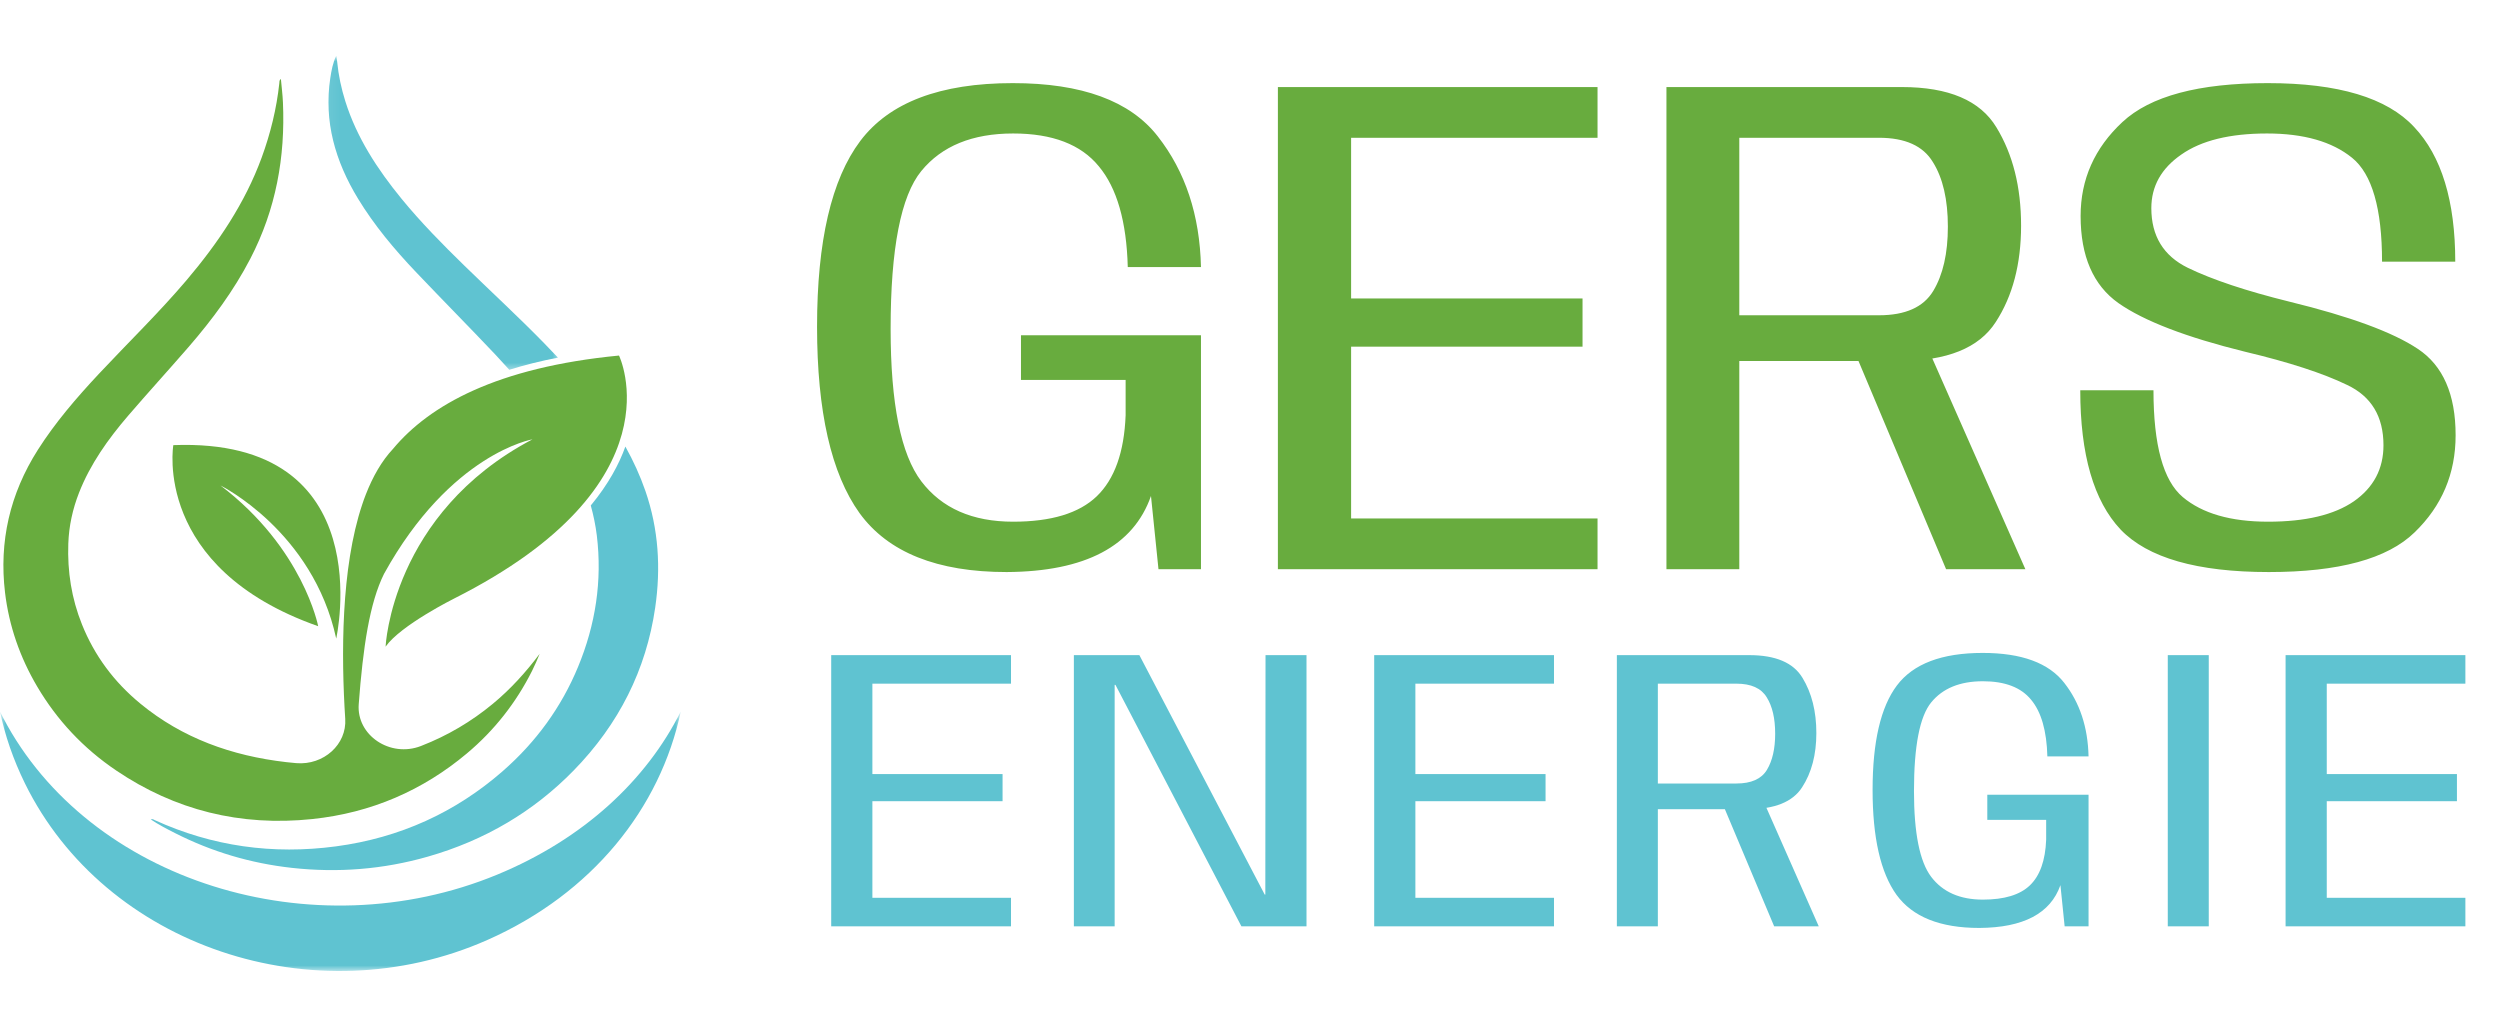
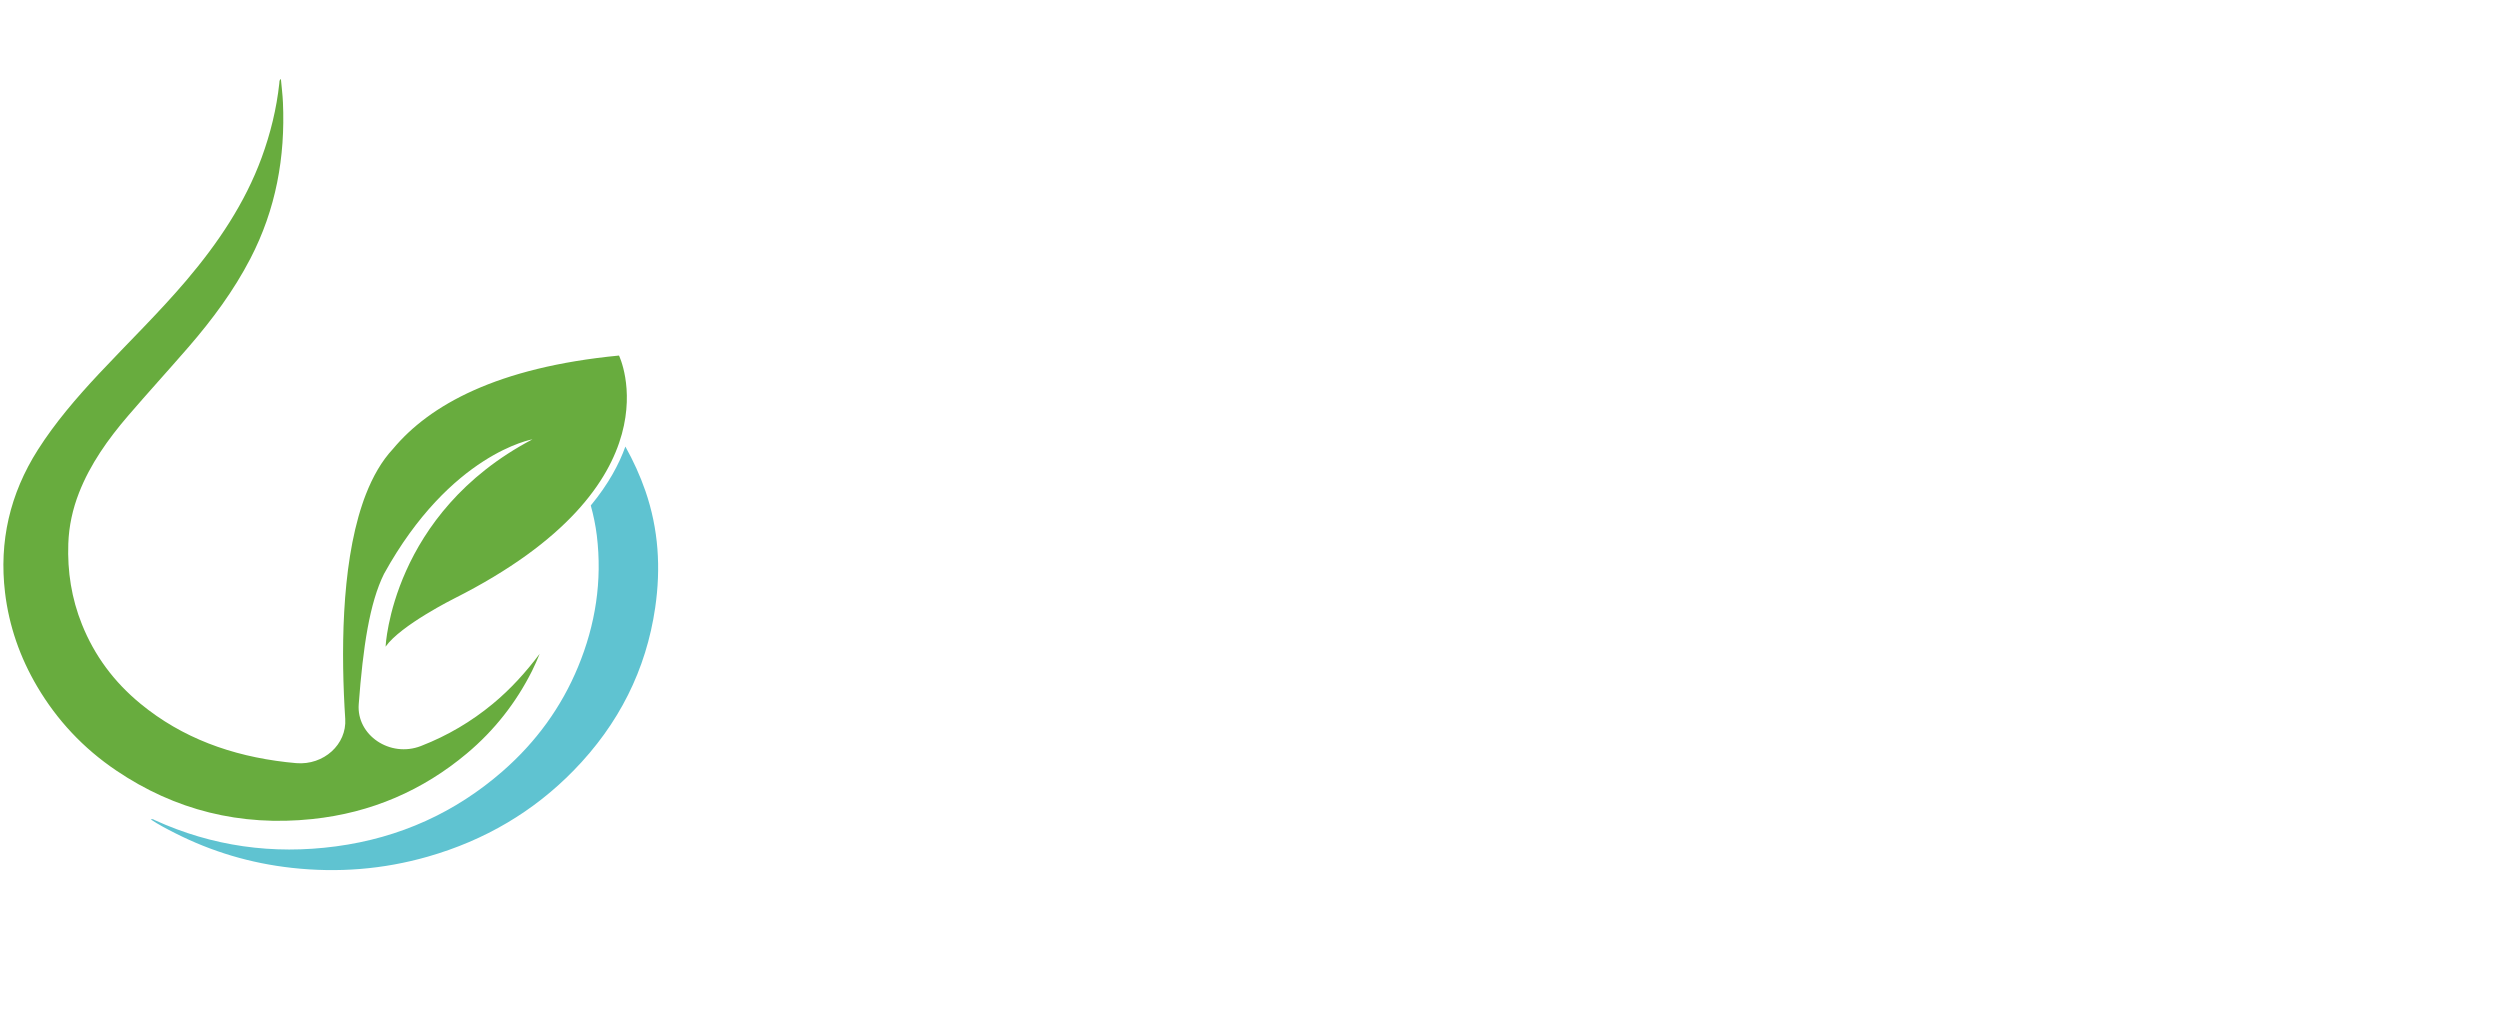
<svg xmlns="http://www.w3.org/2000/svg" width="224" height="92" viewBox="0 0 224 92" fill="none">
  <mask id="mask0_111_207" style="mask-type:luminance" maskUnits="userSpaceOnUse" x="0" y="63" width="61" height="24">
-     <path d="M0 63.671H61V87H0V63.671Z" fill="white" />
-   </mask>
+     </mask>
  <g mask="url(#mask0_111_207)">
    <path d="M44.562 78.362C27.984 85.217 7.971 78.945 0.294 64.337C0.192 64.142 0.097 63.948 0 63.754C0.446 65.891 1.179 68.04 2.239 70.201C9.422 84.807 28.148 91.081 43.658 84.226C53.085 80.06 59.163 72.398 61 63.741C57.91 69.919 52.287 75.168 44.562 78.362Z" fill="#5FC3D1" />
  </g>
-   <path d="M15.53 39.884C15.53 39.884 13.642 50.884 28.509 56.109C28.509 56.109 27.173 49.13 19.755 43.499C19.755 43.499 28.031 47.582 30.125 57.217C30.125 57.217 34.201 39.169 15.53 39.884Z" fill="#68AC3E" />
  <mask id="mask1_111_207" style="mask-type:luminance" maskUnits="userSpaceOnUse" x="29" y="5" width="22" height="29">
-     <path d="M29.066 5H50.365V33.405H29.066V5Z" fill="white" />
-   </mask>
+     </mask>
  <g mask="url(#mask1_111_207)">
    <path d="M37.263 24.37C39.627 26.856 42.045 29.299 44.402 31.791C44.818 32.233 45.227 32.681 45.632 33.132C46.993 32.707 48.449 32.344 49.99 32.041C49.584 31.607 49.172 31.176 48.754 30.749C46.441 28.381 43.993 26.126 41.617 23.811C39.648 21.893 37.721 19.935 35.99 17.823C33.804 15.154 31.959 12.316 30.94 9.07C30.58 7.917 30.326 6.747 30.212 5.549C30.194 5.365 30.157 5.184 30.127 5C29.815 5.645 29.697 6.322 29.593 7.003C29.006 10.883 30.039 14.447 32.082 17.806C33.529 20.183 35.322 22.329 37.263 24.37Z" fill="#5FC3D1" />
  </g>
  <path d="M57.829 43.993C57.351 42.609 56.743 41.287 56.034 40.012C55.474 41.575 54.522 43.373 52.934 45.291C53.175 46.169 53.362 47.063 53.475 47.98C53.968 52.035 53.364 55.968 51.786 59.771C50.298 63.357 48.042 66.479 45.024 69.112C40.811 72.784 35.842 75.067 30.104 75.834C24.444 76.592 19.02 75.832 13.873 73.487C13.776 73.442 13.688 73.35 13.508 73.421C14.22 73.897 14.955 74.277 15.694 74.651C18.96 76.308 22.445 77.35 26.14 77.76C30.275 78.219 34.342 77.897 38.329 76.756C43.455 75.291 47.82 72.703 51.402 69.033C55.456 64.881 57.896 60.006 58.705 54.446C59.221 50.903 59.01 47.414 57.829 43.993Z" fill="#5FC3D1" />
  <path d="M27.987 73.387C33.284 72.829 37.887 70.814 41.825 67.514C44.317 65.426 46.249 62.94 47.668 60.119C47.795 59.865 47.913 59.607 48.028 59.351C48.141 59.096 48.248 58.84 48.354 58.584C47.115 60.233 45.749 61.747 44.141 63.075C42.237 64.647 40.117 65.906 37.765 66.823C37.746 66.829 37.728 66.837 37.707 66.846C34.943 67.914 31.932 65.868 32.142 63.1C32.528 57.965 33.115 54.025 34.407 51.42C40.369 40.617 47.712 39.363 47.712 39.363C35.072 46.004 34.548 57.941 34.548 57.941C35.898 56.017 40.709 53.619 40.709 53.619C61.058 43.365 55.463 31.857 55.463 31.857C44.513 32.914 38.472 36.312 35.216 40.217C34.199 41.302 33.399 42.707 32.773 44.317C32.657 44.612 32.551 44.907 32.456 45.199C30.543 50.905 30.568 58.768 30.933 64.412C31.081 66.694 29.004 68.584 26.542 68.377C26.244 68.351 25.946 68.322 25.646 68.287C20.744 67.722 16.33 66.128 12.598 63.062C10.203 61.097 8.458 58.725 7.347 55.955C6.406 53.619 6.032 51.198 6.12 48.708C6.175 47.136 6.506 45.618 7.083 44.144C8.086 41.586 9.681 39.344 11.495 37.232C13.268 35.171 15.103 33.16 16.884 31.105C19.02 28.641 20.94 26.047 22.426 23.185C24.728 18.752 25.567 14.065 25.352 9.185C25.322 8.489 25.232 7.793 25.167 7.069C25.012 7.195 25.038 7.334 25.026 7.462C24.781 9.736 24.238 11.951 23.448 14.114C21.957 18.186 19.542 21.776 16.69 25.135C14.22 28.043 11.458 30.719 8.844 33.514C6.848 35.65 4.955 37.851 3.4 40.292C0.874 44.262 -0.092 48.533 0.451 53.098C0.809 56.081 1.782 58.889 3.339 61.527C5.105 64.516 7.455 67.042 10.425 69.045C15.664 72.584 21.527 74.066 27.987 73.387Z" fill="#68AC3E" />
-   <path d="M90.2 51.256C83.971 51.256 79.576 49.496 77.016 45.976C74.477 42.435 73.208 36.867 73.208 29.272C73.208 21.613 74.499 16.067 77.08 12.632C79.683 9.176 84.237 7.448 90.744 7.448C96.931 7.448 101.261 9.037 103.736 12.216C106.211 15.373 107.501 19.277 107.608 23.928H101.048C100.941 19.853 100.077 16.845 98.456 14.904C96.856 12.941 94.296 11.96 90.776 11.96C87.128 11.96 84.387 13.08 82.552 15.32C80.717 17.56 79.8 22.275 79.8 29.464C79.8 36.163 80.717 40.717 82.552 43.128C84.387 45.539 87.128 46.744 90.776 46.744C94.189 46.744 96.685 45.987 98.264 44.472C99.864 42.936 100.728 40.515 100.856 37.208V34.04H91.48V30.04H107.608V51H103.8L103.128 44.44C101.549 48.941 97.24 51.213 90.2 51.256ZM114.499 51V7.8H143.139V12.344H121.059V26.744H141.795V31.064H121.059V46.456H143.139V51H114.499ZM149.313 51V7.8H170.401C174.604 7.8 177.43 9.005 178.881 11.416C180.353 13.827 181.089 16.76 181.089 20.216C181.089 23.651 180.332 26.531 178.817 28.856C177.324 31.181 174.444 32.344 170.177 32.344H155.841V51H149.313ZM174.369 51L165.793 30.616L172.289 30.2L181.473 51H174.369ZM155.841 28.248H168.353C170.721 28.248 172.342 27.523 173.217 26.072C174.092 24.621 174.529 22.701 174.529 20.312C174.529 17.88 174.081 15.949 173.185 14.52C172.31 13.069 170.7 12.344 168.353 12.344H155.841V28.248ZM203.287 51.256C196.866 51.256 192.439 49.987 190.007 47.448C187.596 44.888 186.391 40.728 186.391 34.968H192.951C192.951 39.875 193.826 43.064 195.575 44.536C197.324 46.008 199.874 46.744 203.223 46.744C206.572 46.744 209.132 46.136 210.903 44.92C212.674 43.683 213.559 42.008 213.559 39.896C213.559 37.315 212.471 35.512 210.295 34.488C208.14 33.443 205.09 32.451 201.143 31.512C195.874 30.211 192.098 28.76 189.815 27.16C187.554 25.56 186.423 22.957 186.423 19.352C186.423 16.067 187.671 13.261 190.167 10.936C192.663 8.611 197.004 7.448 203.191 7.448C209.506 7.448 213.879 8.76 216.311 11.384C218.764 13.987 219.991 18.008 219.991 23.448H213.431C213.431 18.691 212.535 15.587 210.743 14.136C208.951 12.685 206.412 11.96 203.127 11.96C199.799 11.96 197.239 12.589 195.447 13.848C193.655 15.085 192.759 16.685 192.759 18.648C192.759 21.144 193.847 22.925 196.023 23.992C198.22 25.059 201.26 26.072 205.143 27.032C210.562 28.355 214.391 29.763 216.631 31.256C218.892 32.749 220.023 35.331 220.023 39C220.023 42.435 218.796 45.336 216.343 47.704C213.911 50.072 209.559 51.256 203.287 51.256Z" fill="#68AC3E" />
-   <path d="M74.476 83V58.7H90.586V61.256H78.166V69.356H89.83V71.786H78.166V80.444H90.586V83H74.476ZM96.219 83V58.7H102.087L113.319 80.156H113.373L113.391 58.7H117.063V83H111.231L99.945 61.364H99.873V83H96.219ZM123.128 83V58.7H139.238V61.256H126.818V69.356H138.482V71.786H126.818V80.444H139.238V83H123.128ZM144.871 83V58.7H156.733C159.097 58.7 160.687 59.378 161.503 60.734C162.331 62.09 162.745 63.74 162.745 65.684C162.745 67.616 162.319 69.236 161.467 70.544C160.627 71.852 159.007 72.506 156.607 72.506H148.543V83H144.871ZM158.965 83L154.141 71.534L157.795 71.3L162.961 83H158.965ZM148.543 70.202H155.581C156.913 70.202 157.825 69.794 158.317 68.978C158.809 68.162 159.055 67.082 159.055 65.738C159.055 64.37 158.803 63.284 158.299 62.48C157.807 61.664 156.901 61.256 155.581 61.256H148.543V70.202ZM177.342 83.144C173.838 83.144 171.366 82.154 169.926 80.174C168.498 78.182 167.784 75.05 167.784 70.778C167.784 66.47 168.51 63.35 169.962 61.418C171.426 59.474 173.988 58.502 177.648 58.502C181.128 58.502 183.564 59.396 184.956 61.184C186.348 62.96 187.074 65.156 187.134 67.772H183.444C183.384 65.48 182.898 63.788 181.986 62.696C181.086 61.592 179.646 61.04 177.666 61.04C175.614 61.04 174.072 61.67 173.04 62.93C172.008 64.19 171.492 66.842 171.492 70.886C171.492 74.654 172.008 77.216 173.04 78.572C174.072 79.928 175.614 80.606 177.666 80.606C179.586 80.606 180.99 80.18 181.878 79.328C182.778 78.464 183.264 77.102 183.336 75.242V73.46H178.062V71.21H187.134V83H184.992L184.614 79.31C183.726 81.842 181.302 83.12 177.342 83.144ZM194.233 83V58.7H197.905V83H194.233ZM204.788 83V58.7H220.898V61.256H208.478V69.356H220.142V71.786H208.478V80.444H220.898V83H204.788Z" fill="#5FC3D1" />
</svg>